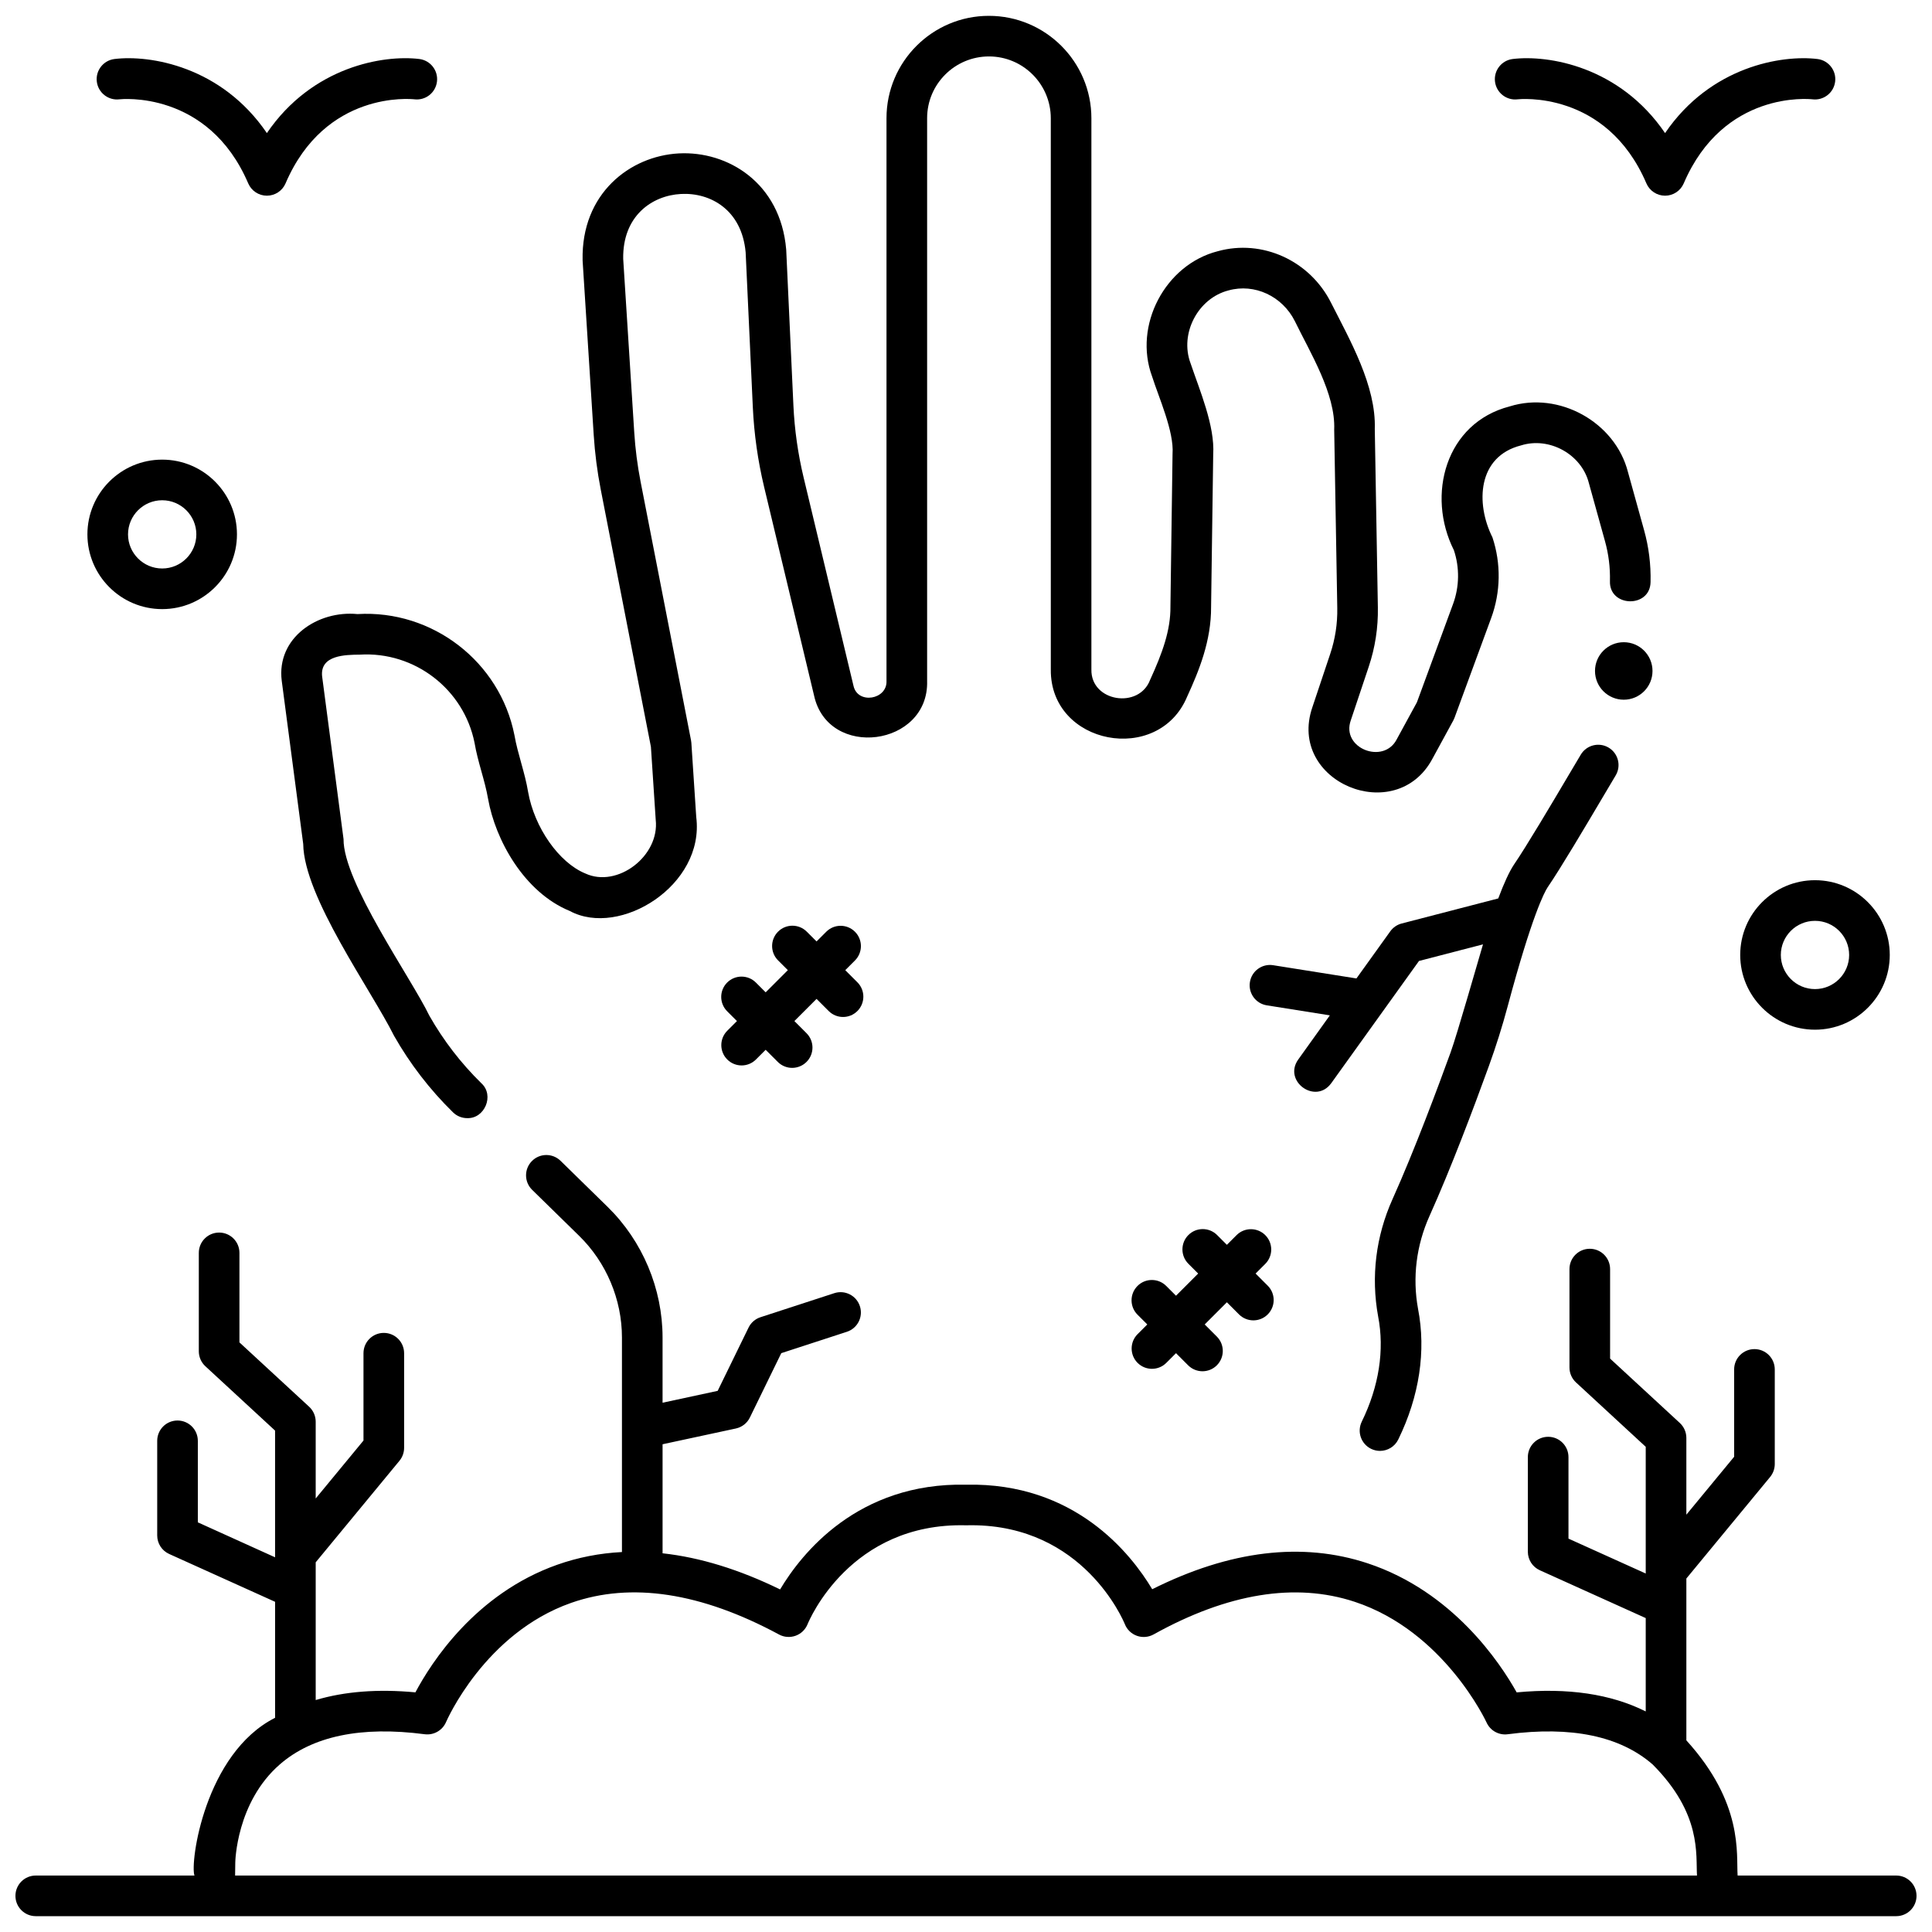
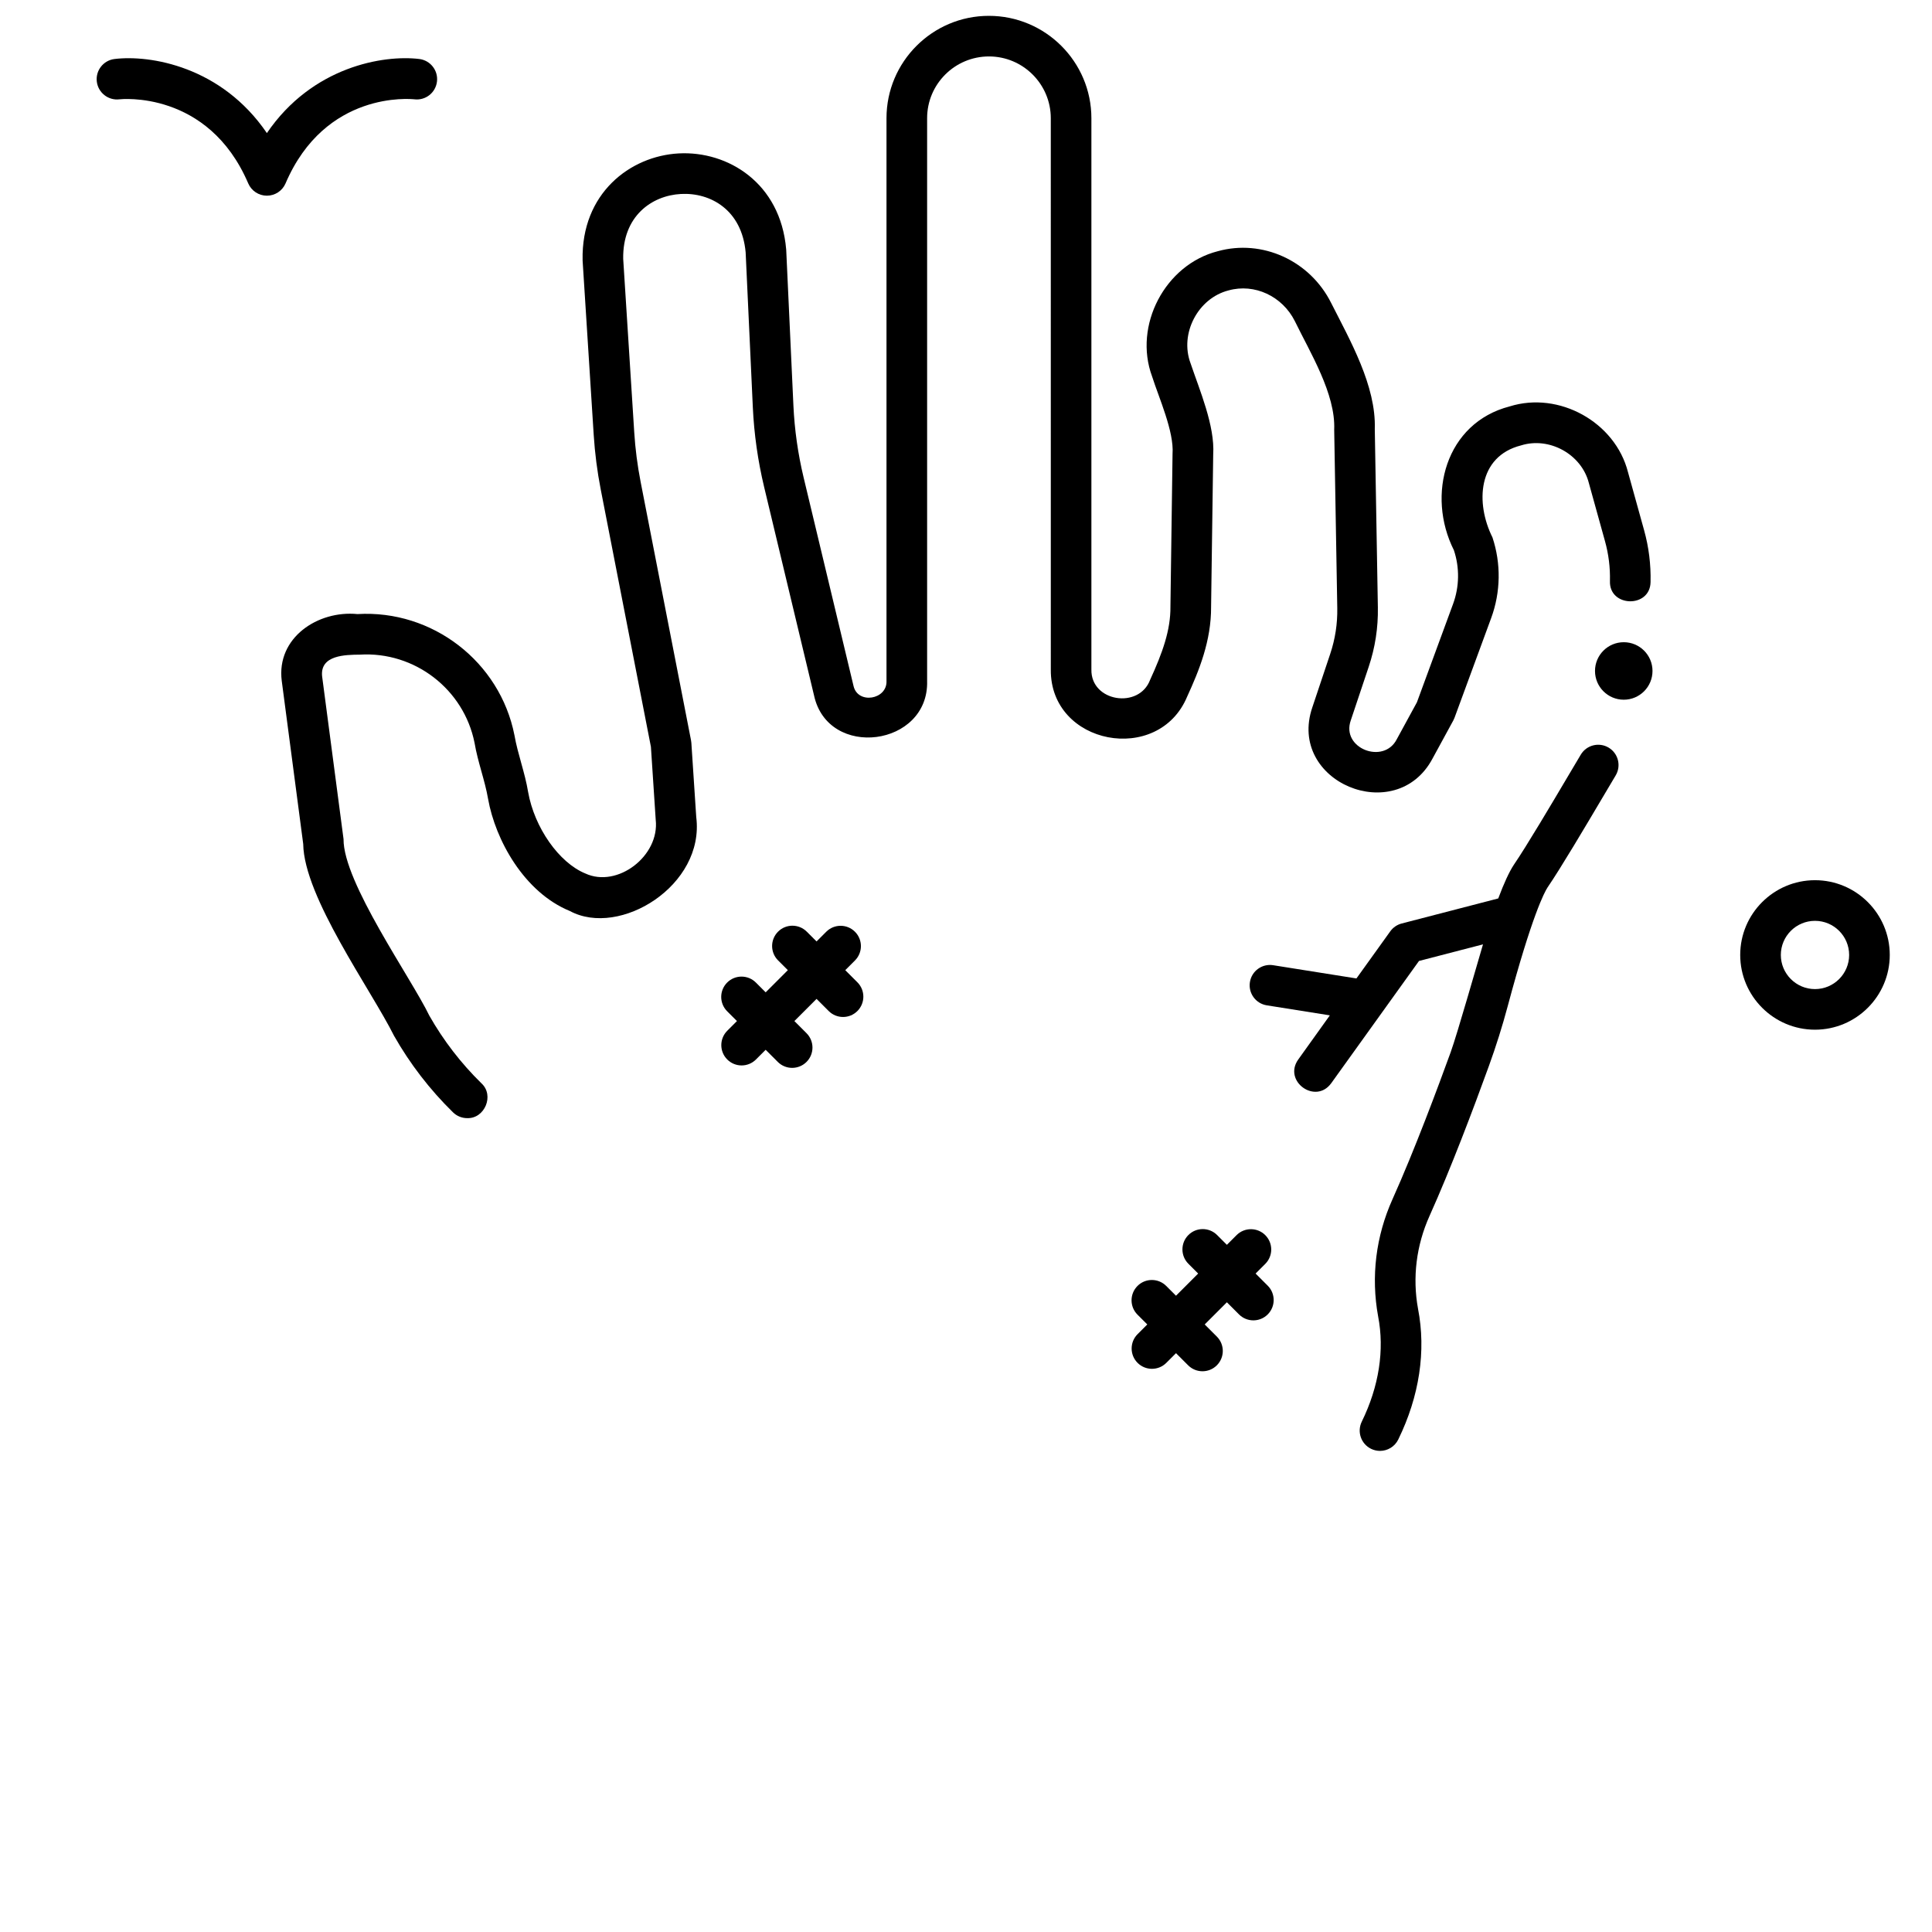
<svg xmlns="http://www.w3.org/2000/svg" width="800px" height="800px" version="1.1" viewBox="144 144 512 512">
  <defs>
    <clipPath id="b">
      <path d="m218 148.09h364v292.91h-364z" />
    </clipPath>
    <clipPath id="a">
      <path d="m148.09 450h503.81v201.9h-503.81z" />
    </clipPath>
  </defs>
  <path d="m371.22 404.32-3.215-3.215 2.57-2.57c2.102-2.102 2.102-5.512 0-7.613-2.102-2.102-5.512-2.102-7.609 0l-2.57 2.57-2.594-2.594c-2.102-2.102-5.512-2.102-7.609 0-2.102 2.102-2.102 5.512 0 7.613l2.594 2.594-5.875 5.875-2.594-2.594c-2.102-2.102-5.508-2.102-7.613 0-2.102 2.102-2.102 5.508 0 7.613l2.594 2.594-2.57 2.57c-2.102 2.102-2.102 5.512 0 7.613 2.102 2.102 5.512 2.102 7.609 0l2.57-2.57 3.215 3.215c2.102 2.102 5.508 2.102 7.613 0 2.102-2.102 2.102-5.508 0-7.613l-3.215-3.215 5.875-5.875 3.215 3.215c2.102 2.102 5.512 2.102 7.609 0 2.102-2.106 2.102-5.512 0-7.613z" />
  <path d="m479.96 484.72-3.215-3.215 2.566-2.566c2.102-2.102 2.102-5.512 0-7.613s-5.512-2.102-7.609 0l-2.566 2.566-2.594-2.594c-2.102-2.102-5.512-2.102-7.609 0-2.102 2.102-2.102 5.512 0 7.613l2.594 2.594-5.875 5.875-2.594-2.594c-2.102-2.102-5.512-2.102-7.609 0-2.102 2.102-2.102 5.512 0 7.613l2.594 2.594-2.57 2.57c-2.102 2.102-2.102 5.512 0 7.613 2.102 2.102 5.512 2.102 7.609 0l2.57-2.57 3.215 3.215c2.102 2.102 5.512 2.102 7.609 0 2.102-2.102 2.102-5.512 0-7.613l-3.215-3.215 5.875-5.875 3.215 3.215c2.102 2.102 5.512 2.102 7.609 0 2.102-2.102 2.102-5.512 0-7.613z" />
  <path d="m570.31 342.13c-2.555-1.527-5.856-0.695-7.383 1.855-0.887 1.484-2.016 3.394-3.289 5.539-4.41 7.453-11.078 18.715-14.477 23.688-1.215 1.855-2.59 4.836-4.109 8.883l-25.594 6.641c-1.219 0.316-2.285 1.051-3.019 2.07l-8.969 12.492-22.07-3.508c-2.93-0.469-5.695 1.535-6.16 4.473-0.469 2.938 1.535 5.695 4.469 6.16l16.715 2.656-8.402 11.734c-4.027 5.746 4.609 11.961 8.754 6.266l0.023-0.027 23.25-32.387 16.961-4.402c-1.219 4.035-6.777 23.648-8.574 28.609-3.262 8.996-9.598 26.02-15.402 38.918-4.418 9.816-5.738 20.535-3.816 31.059 1.727 8.914 0.23 18.566-4.336 27.906-1.305 2.672-0.199 5.894 2.473 7.199 0.762 0.371 1.566 0.547 2.359 0.547 1.992 0 3.906-1.109 4.84-3.019 5.602-11.461 7.41-23.453 5.242-34.625-1.52-8.309-0.461-16.832 3.055-24.648 5.652-12.559 11.66-28.504 15.707-39.668 1.902-5.246 3.582-10.59 4.996-15.875 6.441-24.09 9.75-30.242 10.547-31.465 3.539-5.176 10.047-16.168 14.797-24.191 1.258-2.129 2.379-4.019 3.262-5.496 1.531-2.551 0.703-5.856-1.848-7.383z" />
  <g clip-path="url(#b)">
    <path d="m267.82 440.32c-1.359 0-2.719-0.512-3.766-1.535-6.133-6.004-11.395-12.832-15.633-20.297-6.094-12.227-23.879-36.766-24.066-50.824l-5.691-43.238c-1.449-11.441 9.598-18.723 20.059-17.688 19.871-1.188 37.773 12.617 41.613 32.109 0.867 4.996 2.769 9.848 3.621 15.043 1.668 9.43 8.18 18.727 15.145 21.582 8.508 3.957 19.762-4.633 18.668-14.238-0.516-7.824-1.145-17.406-1.27-19.324l-13.297-68.184c-0.93-4.754-1.555-9.621-1.863-14.465l-2.934-46.086c-0.004-0.074-0.008-0.152-0.008-0.227-0.383-17.656 12.535-27.598 25.488-28.293 12.984-0.691 26.949 7.805 28.457 25.406 0.008 0.07 0.012 0.141 0.016 0.215 0.625 13.66 1.414 30.613 1.906 41.215 0.297 6.394 1.207 12.797 2.699 19.031l13.23 55.258c1.125 4.949 8.926 3.633 8.738-1.301v-149.16c0-14.953 12.172-27.121 27.129-27.121 14.996 0 27.172 12.176 27.172 27.145v146.08c-0.176 8.578 12.637 10.559 15.559 2.742 3.273-7.133 5.441-13.156 5.387-19.371v-0.121l0.559-40.375c0.438-5.926-3.652-14.961-5.418-20.527-5.004-13.504 3.422-29.613 17.375-33.188 11.812-3.289 24.465 2.477 30.078 13.711 5.012 9.91 11.938 21.965 11.559 33.402l0.816 47.285c0.094 5.344-0.719 10.629-2.418 15.699l-4.754 14.207c-2.644 7.445 8.73 11.824 12.188 5.012 2.18-4.008 4.641-8.512 5.332-9.781l9.582-26.066c1.68-4.566 1.758-9.621 0.219-14.238-7.356-14.648-2.195-33.734 14.781-38.113 13.062-4.102 27.973 4.148 31.355 17.422 1.52 5.481 3.086 11.117 4.277 15.414 1.238 4.457 1.812 9.07 1.703 13.699-0.094 6.996-11.027 6.715-10.762-0.258 0.086-3.57-0.355-7.121-1.312-10.559-1.195-4.301-2.762-9.941-4.281-15.426-1.945-7.617-10.48-12.312-17.977-9.957-11.516 2.922-12.09 15.312-7.57 24.371 2.309 6.926 2.191 14.512-0.328 21.359l-9.719 26.438c-0.094 0.25-0.203 0.492-0.328 0.723 0 0-2.949 5.402-5.508 10.105-9.684 18.195-38.582 6.207-31.855-13.562l4.754-14.207c1.309-3.91 1.934-7.981 1.863-12.098l-0.816-47.285c0.414-9.484-6.422-20.527-10.426-28.773-3.316-6.633-10.703-10.062-17.562-8.152-8.117 2.062-13.02 11.438-10.09 19.285 2.394 7.121 6.492 16.586 6.012 24.207l-0.559 40.32c0.062 9.07-3.234 17.055-6.34 23.832-7.594 18.254-36.348 12.852-36.137-7.176l-0.004-146.09c0-9.031-7.348-16.379-16.379-16.379-9.051 0-16.395 7.336-16.395 16.355v149.16c0.488 17.367-26.277 20.91-29.973 3.805l-13.23-55.258c-1.648-6.891-2.652-13.965-2.984-21.031-0.496-10.574-1.281-27.465-1.906-41.113-1.012-11.27-9.324-15.887-17.145-15.473-7.769 0.418-15.5 5.898-15.305 17.203l2.926 45.969c0.277 4.383 0.844 8.785 1.684 13.086l13.363 68.52c0.043 0.223 0.074 0.449 0.09 0.68 0 0 0.715 10.926 1.293 19.656 2.309 18.145-20.289 32.027-33.492 24.91-12.164-4.984-19.758-18.898-21.672-29.715-0.852-4.965-2.719-9.715-3.586-14.848-2.832-14.199-15.863-24.262-30.395-23.379-3.863 0.039-10.516 0.109-10.012 5.664l5.688 43.215c-0.109 11.414 17.918 36.801 22.742 46.805 3.742 6.59 8.387 12.617 13.801 17.918 3.488 3.18 0.867 9.395-3.762 9.23z" />
  </g>
  <g clip-path="url(#a)">
-     <path d="m646.52 641.04h-42.035c-0.375-5.746 1.578-19.145-13.582-35.828v-42.887l22.199-26.91c0.793-0.965 1.23-2.176 1.23-3.426v-25.078c0-2.973-2.41-5.383-5.383-5.383-2.973 0-5.383 2.41-5.383 5.383v23.145l-12.664 15.352v-20.348c0-1.504-0.629-2.938-1.73-3.957l-18.48-17.059v-23.723c0-2.973-2.41-5.383-5.383-5.383s-5.383 2.41-5.383 5.383v26.082c0 1.504 0.629 2.938 1.73 3.957l18.48 17.059v33.578l-20.473-9.246v-21.602c0-2.973-2.41-5.383-5.383-5.383s-5.383 2.41-5.383 5.383v25.078c0 2.117 1.238 4.035 3.168 4.906l28.07 12.676v24.738c-9.238-4.625-20.688-6.324-34.199-5.047-4.422-7.91-16.961-26.734-39.457-34.195-17.344-5.75-36.543-3.441-57.129 6.859-5.664-9.48-20.566-28.312-49.293-27.703-28.766-0.629-43.68 18.293-49.32 27.754-10.848-5.297-21.25-8.492-31.148-9.574v-28.895l19.43-4.18c1.613-0.348 2.981-1.418 3.703-2.902l8.324-17.059 17.383-5.664c2.828-0.922 4.371-3.957 3.449-6.785-0.918-2.824-3.957-4.371-6.785-3.449l-19.555 6.371c-1.387 0.449-2.531 1.445-3.168 2.758l-8.18 16.758-14.605 3.144v-17.281c0-12.945-5.309-25.566-14.559-34.621l-12.473-12.207c-2.125-2.078-5.531-2.043-7.609 0.082-2.078 2.125-2.043 5.531 0.082 7.613l12.473 12.207c7.195 7.043 11.324 16.859 11.324 26.926v56.852c-5.926 0.301-11.648 1.422-17.148 3.363-21.707 7.676-33.402 25.934-37.586 33.82-9.957-0.934-18.777-0.238-26.426 2.039v-36.5l22.199-26.91c0.793-0.965 1.23-2.176 1.23-3.426v-25.078c0-2.973-2.41-5.383-5.383-5.383-2.973 0-5.383 2.41-5.383 5.383v23.145l-12.664 15.352v-20.348c0-1.504-0.629-2.938-1.73-3.957l-18.48-17.059v-23.723c0-2.973-2.41-5.383-5.383-5.383-2.973 0-5.383 2.41-5.383 5.383v26.082c0 1.504 0.629 2.938 1.73 3.957l18.48 17.059v33.578l-20.469-9.266v-21.602c0-2.973-2.41-5.383-5.383-5.383s-5.383 2.41-5.383 5.383v25.078c0 2.117 1.238 4.035 3.168 4.906l28.07 12.676v30.742c-18.672 9.438-22.598 38.52-21.363 41.801h-42.062c-2.973 0-5.383 2.41-5.383 5.383 0 2.973 2.41 5.383 5.383 5.383h493.04c2.973 0 5.383-2.41 5.383-5.383 0-2.973-2.41-5.383-5.383-5.383zm-52.797 0h-387.42l0.047-3.441c0-0.16 0.25-15.945 11.797-26.004 8.633-7.519 21.555-10.215 38.41-8.004 2.394 0.309 4.715-1.02 5.66-3.246 0.102-0.234 10.191-23.508 33.145-31.566 15.891-5.578 34.426-2.758 55.102 8.391 1.344 0.727 2.941 0.836 4.379 0.32 1.438-0.516 2.594-1.633 3.168-3.047 0.449-1.102 11.316-26.957 41.918-26.223 0.086 0.004 0.172 0.004 0.258 0 0.43-0.012 0.848-0.016 1.27-0.016 29.625 0 40.203 25.152 40.641 26.223 0.57 1.438 1.734 2.559 3.191 3.078 1.457 0.52 3.066 0.387 4.422-0.363 19.648-10.914 37.578-13.824 53.285-8.652 23.707 7.809 34.848 31.75 34.953 31.98 0.977 2.164 3.25 3.434 5.609 3.125 16.855-2.215 29.773 0.48 38.41 8.004 13.051 13.105 11.41 23.906 11.754 29.441z" />
-   </g>
+     </g>
  <path d="m214.73 195.86c-2.152 0-4.098-1.285-4.949-3.262-10.648-24.836-33.891-22.305-34.133-22.277-2.934 0.363-5.633-1.742-5.992-4.691-0.359-2.949 1.742-5.633 4.691-5.992 9.422-1.148 28.336 1.945 40.379 19.633 12.047-17.691 30.969-20.781 40.383-19.637 2.949 0.359 5.051 3.043 4.691 5.992-0.355 2.941-3.008 5.043-5.969 4.695-0.992-0.109-23.617-2.309-34.156 22.273-0.844 1.98-2.789 3.266-4.945 3.266z" />
-   <path d="m585.26 195.86c-2.152 0-4.098-1.285-4.949-3.262-10.645-24.836-33.891-22.305-34.129-22.277-2.938 0.363-5.633-1.742-5.992-4.691-0.359-2.949 1.742-5.633 4.691-5.992 9.434-1.148 28.336 1.945 40.379 19.633 12.043-17.688 30.957-20.777 40.379-19.633 2.949 0.359 5.051 3.043 4.691 5.992-0.359 2.949-3.043 5.051-5.992 4.691-0.934-0.102-23.582-2.328-34.133 22.277-0.848 1.977-2.793 3.262-4.945 3.262z" />
-   <path d="m624.99 416.88c-10.926 0-19.816-8.887-19.816-19.809s8.891-19.809 19.816-19.809 19.816 8.887 19.816 19.809-8.891 19.809-19.816 19.809zm0-28.848c-4.992 0-9.051 4.055-9.051 9.043 0 4.984 4.059 9.043 9.051 9.043 4.992 0 9.051-4.055 9.051-9.043 0-4.988-4.059-9.043-9.051-9.043z" />
-   <path d="m186.98 305.42c-10.926 0-19.816-8.883-19.816-19.805 0-10.922 8.891-19.809 19.816-19.809s19.816 8.887 19.816 19.809c0 10.922-8.891 19.805-19.816 19.805zm0-28.848c-4.992 0-9.051 4.055-9.051 9.043 0 4.984 4.059 9.039 9.051 9.039 4.992 0 9.051-4.055 9.051-9.039 0-4.984-4.059-9.043-9.051-9.043z" />
+   <path d="m624.99 416.88c-10.926 0-19.816-8.887-19.816-19.809s8.891-19.809 19.816-19.809 19.816 8.887 19.816 19.809-8.891 19.809-19.816 19.809m0-28.848c-4.992 0-9.051 4.055-9.051 9.043 0 4.984 4.059 9.043 9.051 9.043 4.992 0 9.051-4.055 9.051-9.043 0-4.988-4.059-9.043-9.051-9.043z" />
  <path d="m581.93 321.81c0 4.211-3.41 7.621-7.617 7.621s-7.621-3.41-7.621-7.621c0-4.207 3.414-7.617 7.621-7.617s7.617 3.41 7.617 7.617" />
</svg>